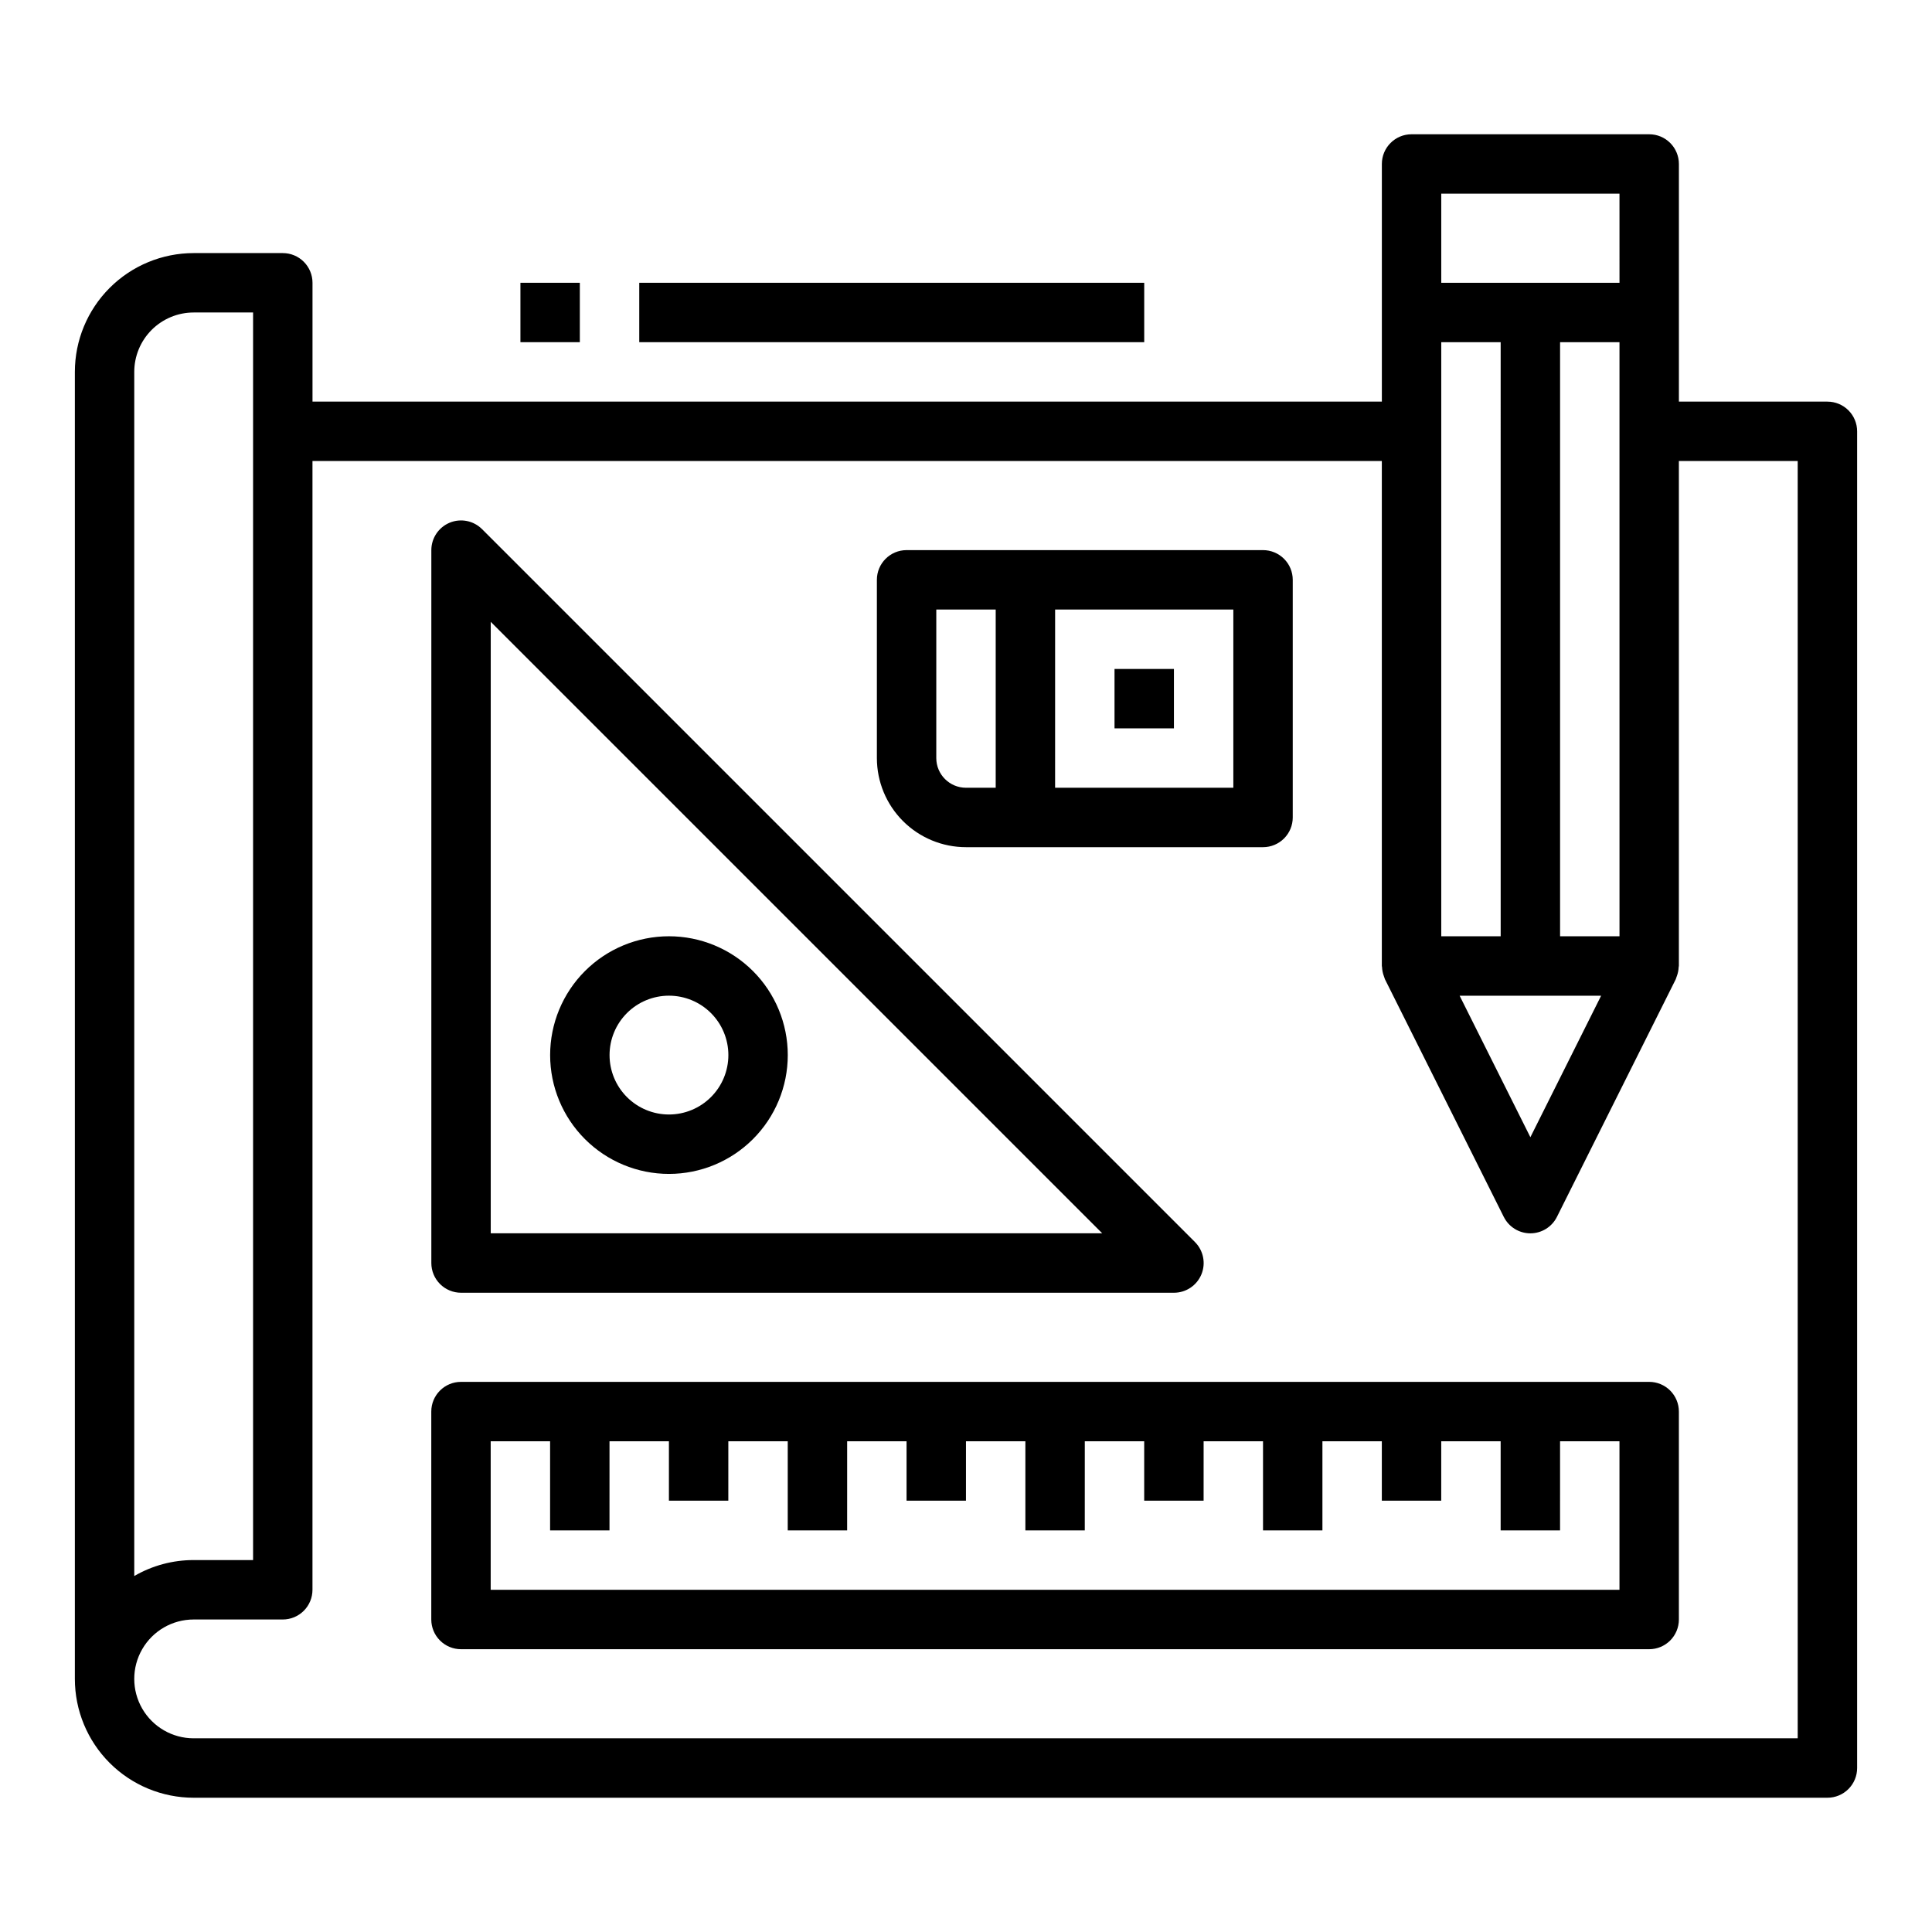
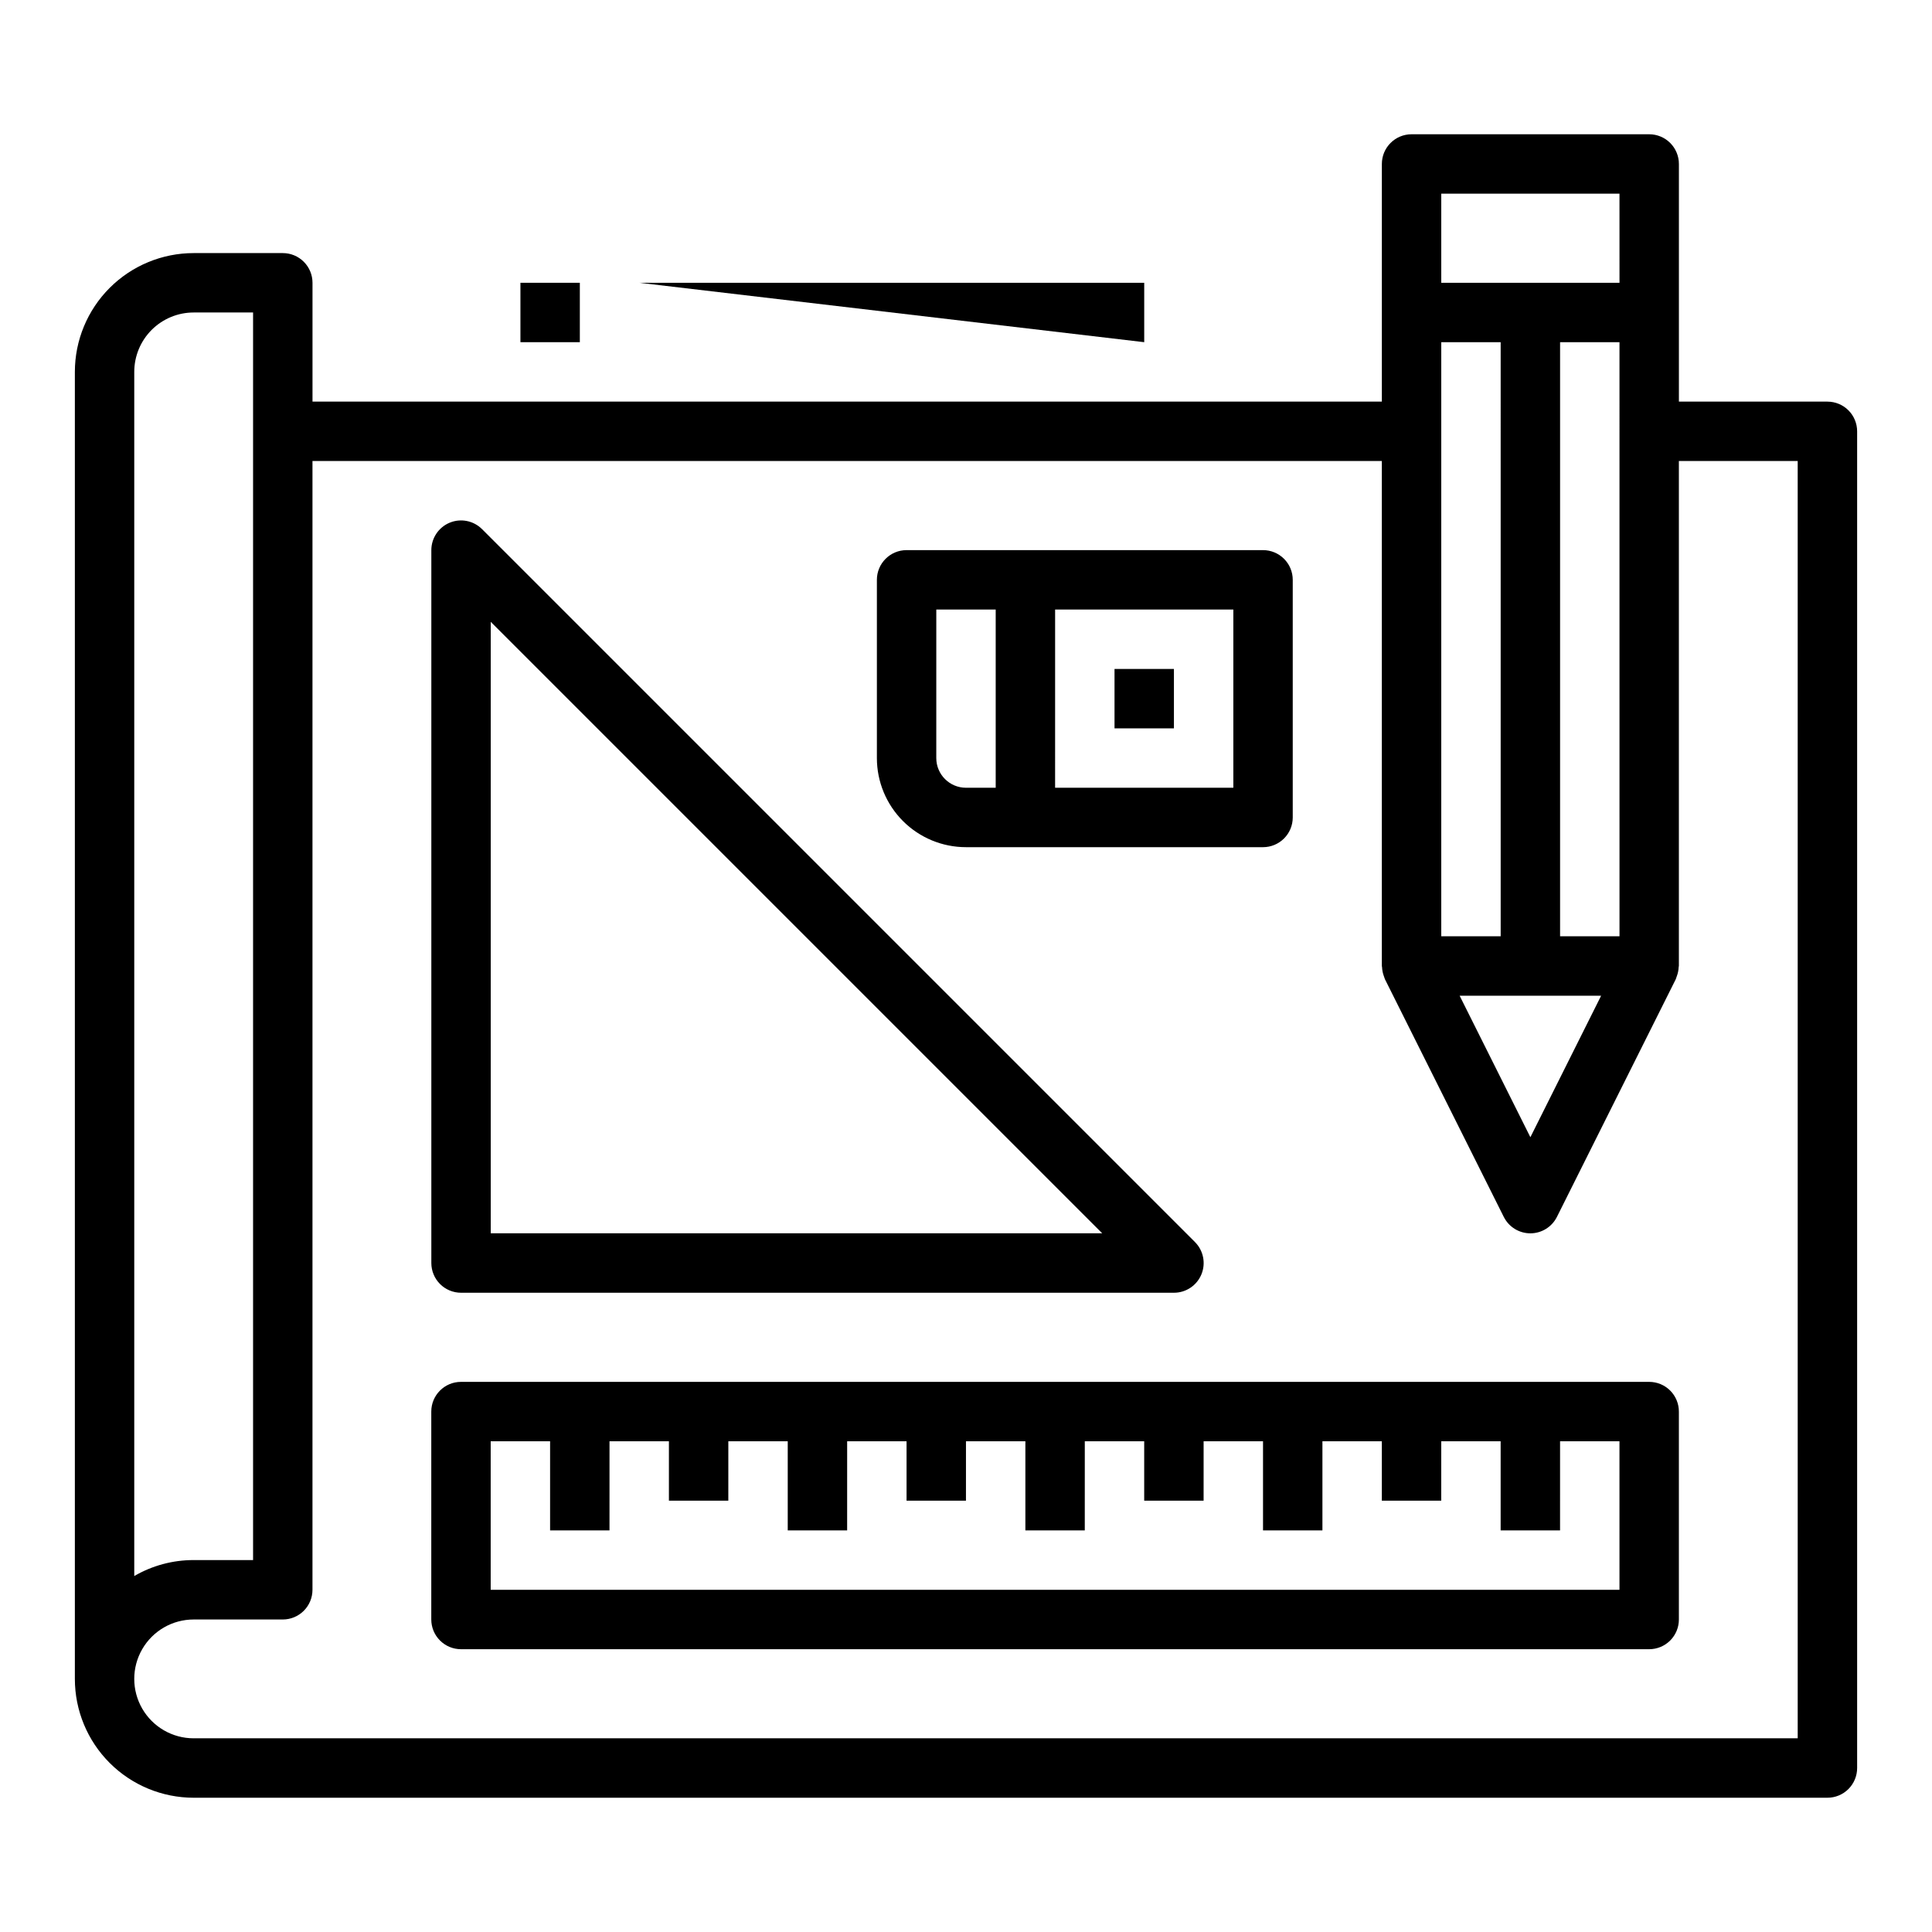
<svg xmlns="http://www.w3.org/2000/svg" fill="#000000" width="800px" height="800px" version="1.1" viewBox="144 144 512 512">
  <g>
    <path d="m628.29 250.43h-39.363v-62.977c0-2.086-0.828-4.09-2.305-5.566-1.477-1.477-3.477-2.305-5.566-2.305h-62.977c-4.348 0-7.871 3.523-7.871 7.871v62.977h-283.39v-31.488c0-2.086-0.828-4.09-2.305-5.566-1.477-1.477-3.477-2.305-5.566-2.305h-23.617c-8.348 0-16.359 3.316-22.266 9.223-5.902 5.906-9.223 13.914-9.223 22.266v346.37c0 8.352 3.32 16.363 9.223 22.266 5.906 5.906 13.918 9.223 22.266 9.223h432.96c2.086 0 4.09-0.828 5.566-2.305 1.473-1.477 2.305-3.477 2.305-5.566v-354.24c0-2.086-0.832-4.09-2.305-5.566-1.477-1.477-3.481-2.305-5.566-2.305zm-102.34-55.105h47.23l0.004 23.617h-47.234zm31.488 196.8v-157.44h15.742l0.004 157.44zm10.879 15.742-18.75 37.504-18.75-37.5h37.504zm-42.367-173.18h15.742l0.004 157.44h-15.746zm-346.37 7.871c0-4.176 1.66-8.18 4.609-11.133 2.953-2.953 6.957-4.613 11.133-4.613h15.746v330.62h-15.746c-5.527-0.008-10.961 1.453-15.742 4.231zm440.83 362.11h-425.09c-5.625 0-10.82-3-13.633-7.871-2.812-4.871-2.812-10.875 0-15.746 2.812-4.871 8.008-7.871 13.633-7.871h23.617c2.09 0 4.09-0.828 5.566-2.305 1.477-1.477 2.305-3.481 2.305-5.566v-299.14h283.39v133.82c0 0.102 0.055 0.188 0.055 0.293v-0.004c0.035 0.828 0.199 1.645 0.488 2.418 0.07 0.172 0.109 0.348 0.18 0.52 0.07 0.172 0.055 0.195 0.102 0.293l31.488 62.977 0.004-0.004c1.328 2.672 4.059 4.363 7.043 4.363s5.715-1.691 7.047-4.363l31.488-62.977c0.047-0.094 0.055-0.195 0.102-0.293 0.047-0.094 0.109-0.348 0.18-0.52v0.004c0.293-0.777 0.457-1.598 0.488-2.426 0-0.094 0.055-0.18 0.055-0.285v-133.82h31.488z" />
    <path d="m581.05 510.21h-314.88c-4.348 0-7.875 3.523-7.875 7.871v55.105c0 2.086 0.832 4.09 2.309 5.566s3.477 2.305 5.566 2.305h314.88c2.09 0 4.09-0.828 5.566-2.305 1.477-1.477 2.305-3.481 2.305-5.566v-55.105c0-2.086-0.828-4.09-2.305-5.566-1.477-1.477-3.477-2.305-5.566-2.305zm-7.871 55.105h-299.14v-39.363h15.742v23.617h15.742l0.004-23.617h15.742v15.742h15.742l0.004-15.742h15.742v23.617h15.742l0.004-23.617h15.742v15.742h15.742l0.004-15.742h15.742v23.617h15.742l0.004-23.617h15.742v15.742h15.742l0.004-15.742h15.742v23.617h15.742v-23.617h15.742v15.742h15.742l0.004-15.742h15.742v23.617h15.742l0.004-23.617h15.742z" />
    <path d="m266.18 486.59h188.93c3.184 0 6.055-1.918 7.273-4.859 1.219-2.941 0.543-6.324-1.707-8.578l-188.93-188.93v0.004c-2.25-2.254-5.637-2.926-8.578-1.707-2.938 1.219-4.856 4.086-4.859 7.269v188.93c0 2.086 0.832 4.09 2.309 5.566 1.477 1.477 3.477 2.305 5.566 2.305zm7.871-177.8 162.05 162.05h-162.05z" />
-     <path d="m321.28 392.12c-8.352 0-16.359 3.32-22.266 9.223-5.902 5.906-9.223 13.914-9.223 22.266 0 8.352 3.32 16.363 9.223 22.266 5.906 5.906 13.914 9.223 22.266 9.223 8.352 0 16.359-3.316 22.266-9.223 5.906-5.902 9.223-13.914 9.223-22.266 0-8.352-3.316-16.359-9.223-22.266-5.906-5.902-13.914-9.223-22.266-9.223zm0 47.23v0.004c-4.176 0-8.18-1.66-11.133-4.613s-4.609-6.957-4.609-11.133 1.656-8.18 4.609-11.133 6.957-4.609 11.133-4.609c4.176 0 8.18 1.656 11.133 4.609s4.613 6.957 4.613 11.133-1.66 8.18-4.613 11.133-6.957 4.613-11.133 4.613z" />
    <path d="m400 368.51h78.719c2.086 0 4.09-0.832 5.566-2.309 1.477-1.477 2.305-3.477 2.305-5.566v-62.973c0-2.09-0.828-4.094-2.305-5.566-1.477-1.477-3.481-2.309-5.566-2.309h-94.465c-4.348 0-7.871 3.527-7.871 7.875v47.23c0 6.262 2.488 12.27 6.918 16.699 4.426 4.43 10.434 6.918 16.699 6.918zm23.617-62.977h47.23v47.23h-47.234zm-31.488 0h15.742v47.23h-7.871c-4.348 0-7.875-3.523-7.875-7.871z" />
    <path d="m439.36 321.28h15.742v15.742h-15.742z" />
    <path d="m281.92 218.94h15.742v15.742h-15.742z" />
-     <path d="m313.41 218.94h133.82v15.742h-133.82z" />
+     <path d="m313.41 218.94h133.82v15.742z" />
  </g>
</svg>